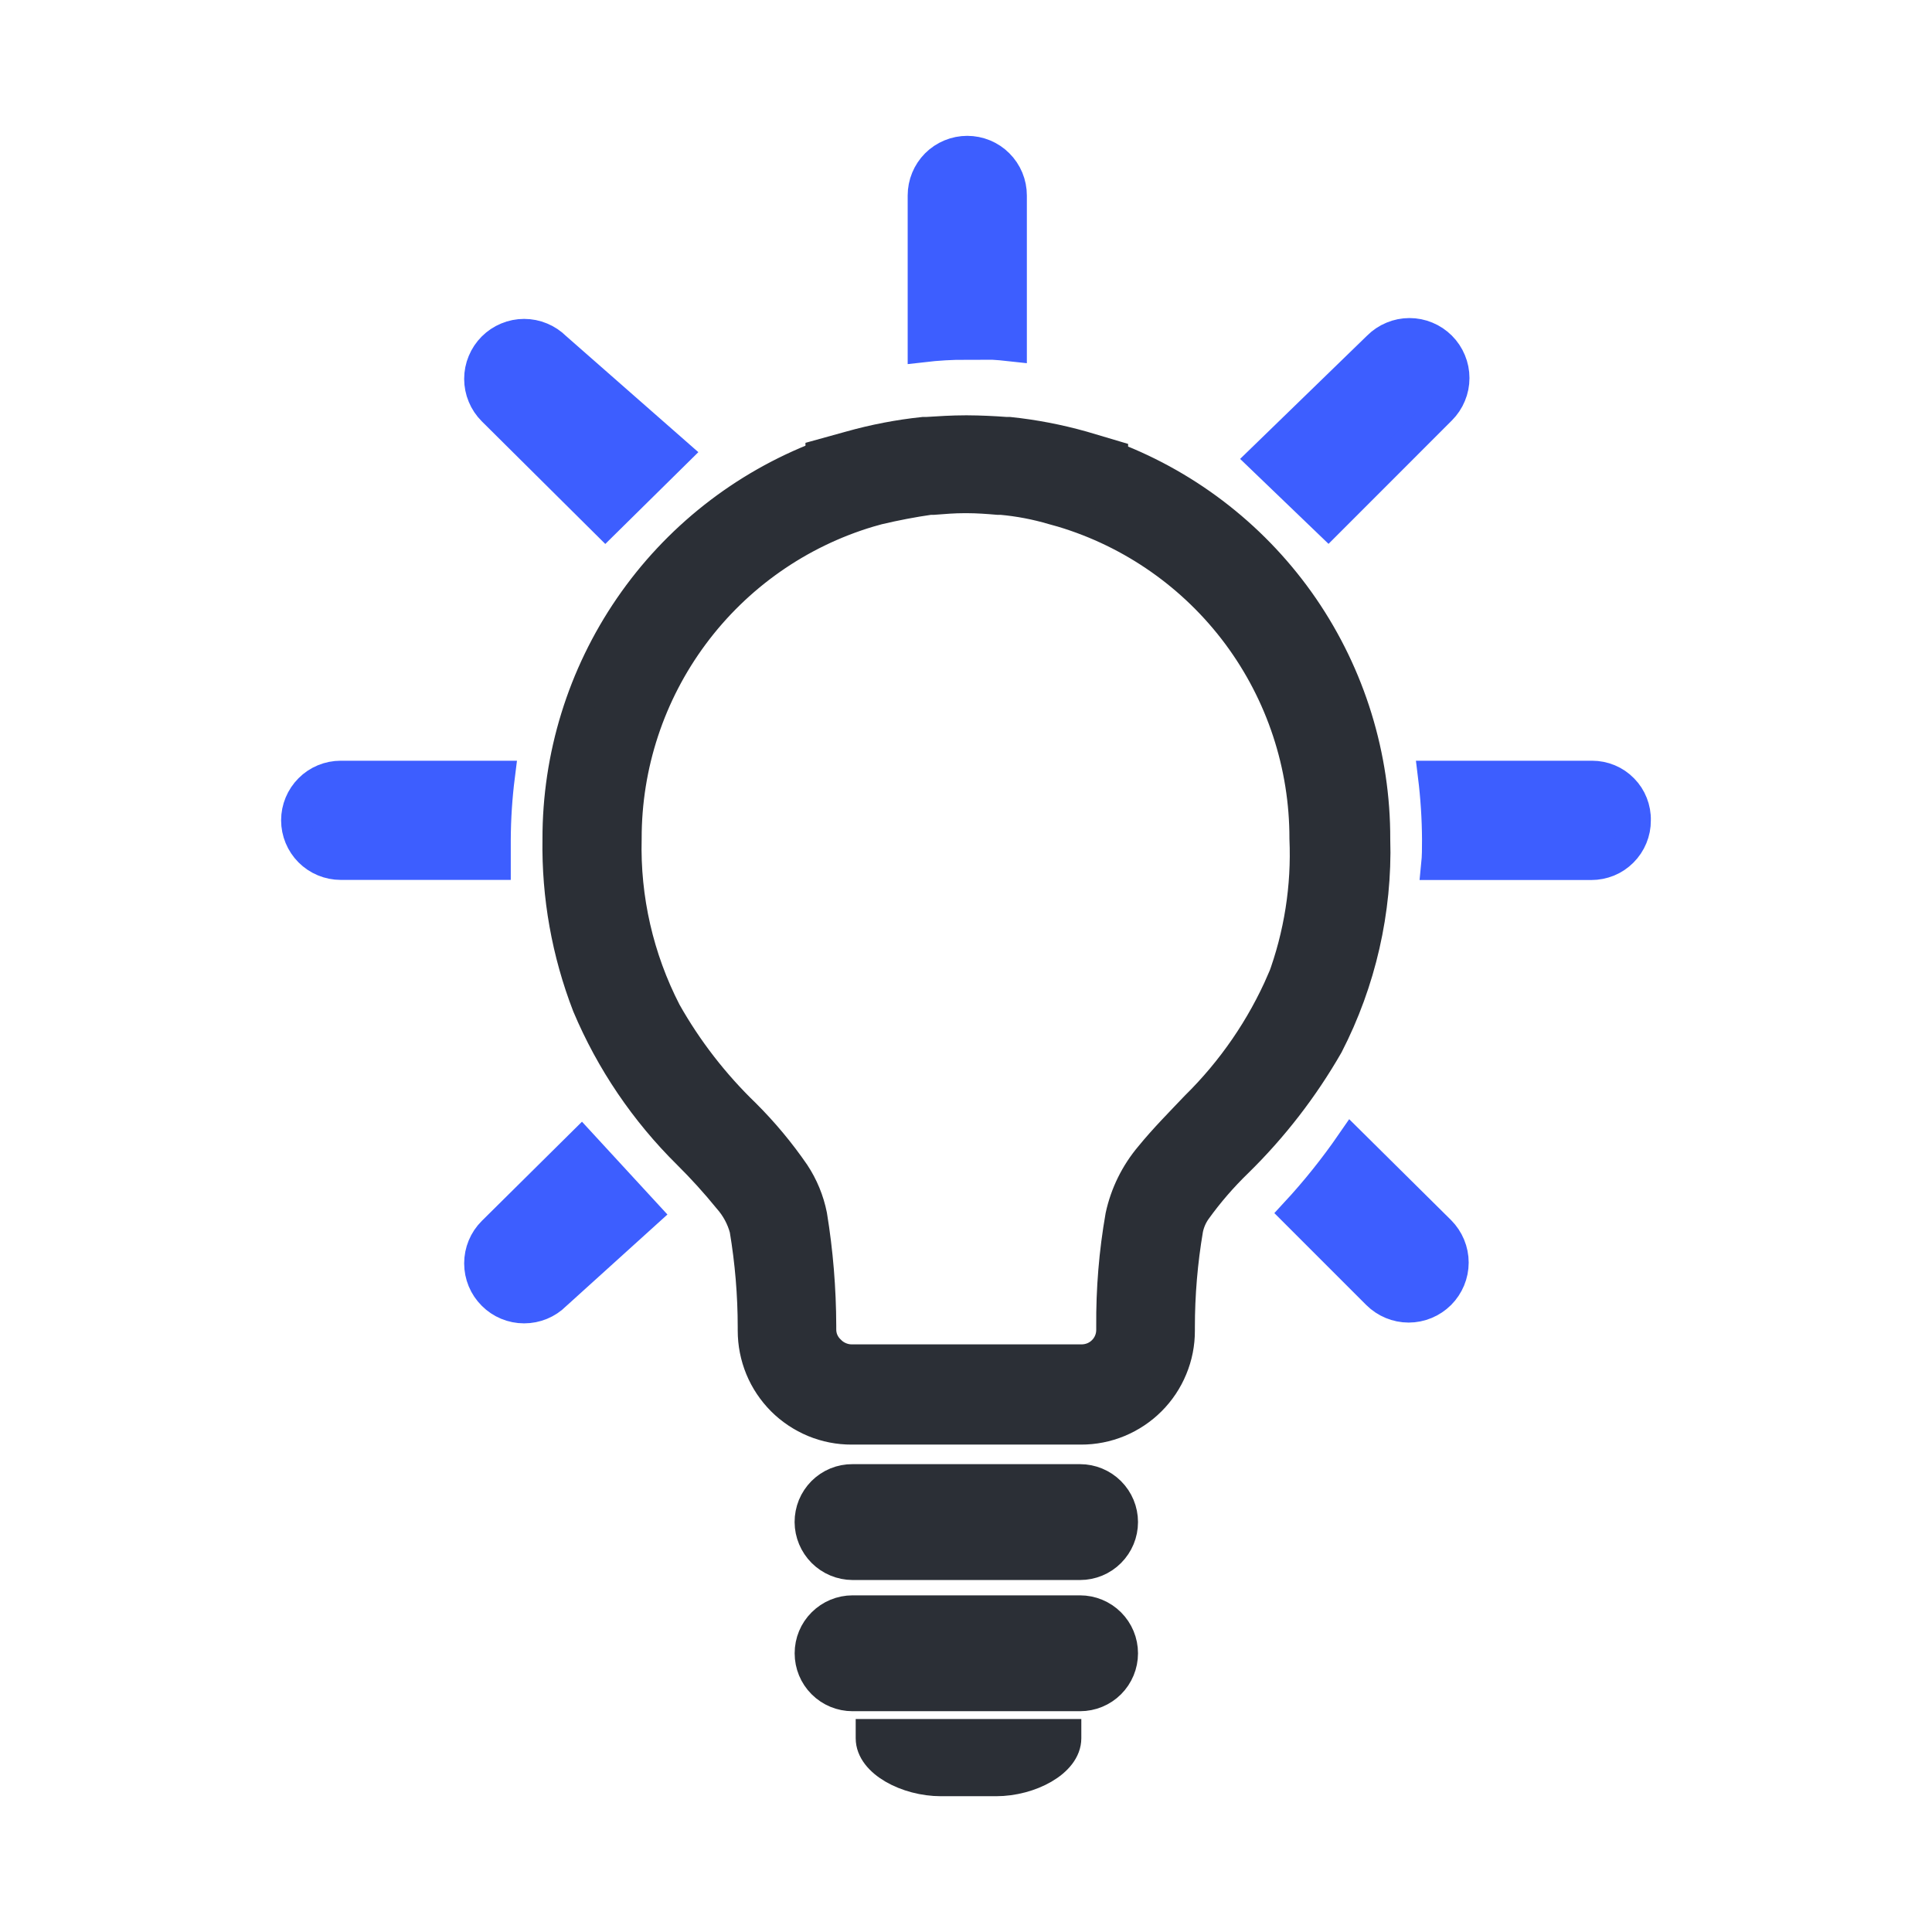
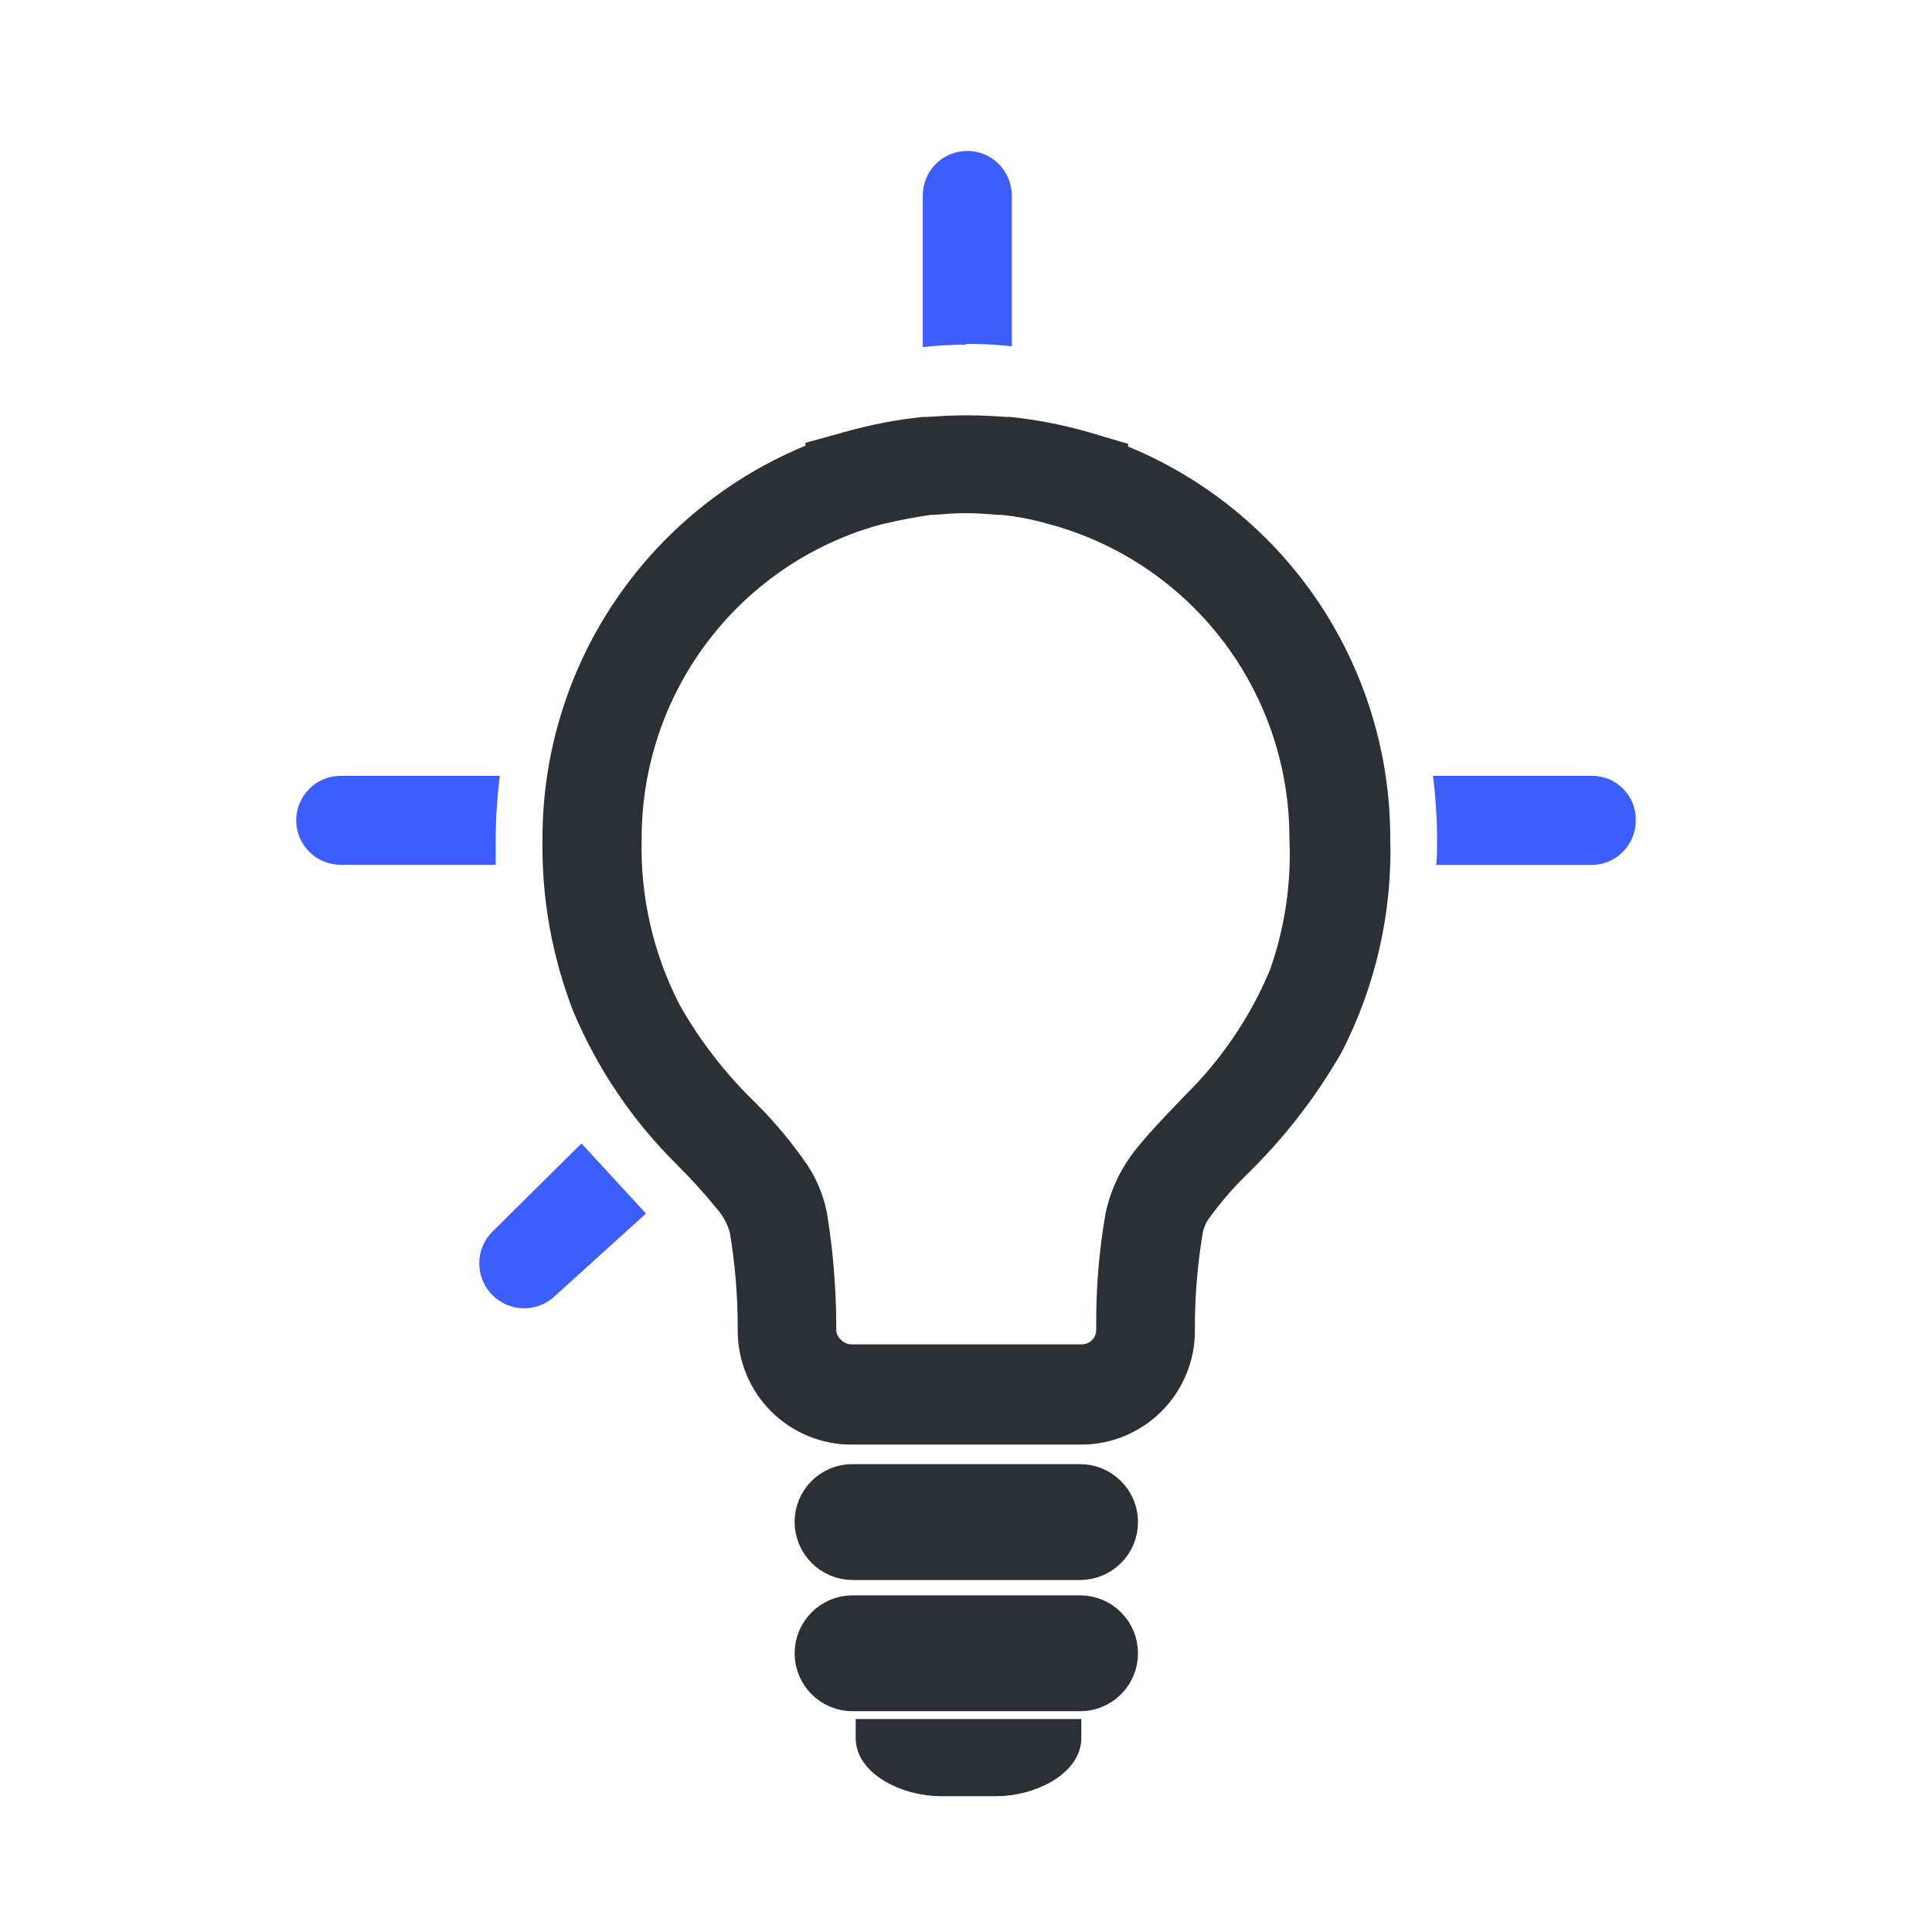
<svg xmlns="http://www.w3.org/2000/svg" width="32" height="32" viewBox="0 0 32 32" fill="none">
  <path d="M22.777 13.901C22.781 12.53 22.368 11.189 21.593 10.057C20.817 8.926 19.716 8.057 18.435 7.566V7.539L17.93 7.389C17.532 7.277 17.127 7.199 16.716 7.156H16.662C16.448 7.14 16.234 7.13 16.02 7.129H15.992C15.774 7.129 15.556 7.143 15.351 7.156H15.296C14.886 7.199 14.48 7.277 14.082 7.389L13.591 7.525V7.552C12.307 8.045 11.203 8.915 10.425 10.049C9.647 11.183 9.232 12.526 9.235 13.901C9.22 14.844 9.387 15.78 9.727 16.659C10.115 17.58 10.681 18.415 11.392 19.117C11.628 19.351 11.851 19.597 12.06 19.854C12.189 19.999 12.283 20.172 12.333 20.36C12.423 20.897 12.469 21.44 12.469 21.985V22.039C12.469 22.254 12.511 22.468 12.593 22.667C12.675 22.866 12.796 23.046 12.948 23.199C13.1 23.351 13.281 23.471 13.48 23.554C13.679 23.636 13.892 23.678 14.107 23.677H17.903C18.118 23.678 18.331 23.636 18.53 23.554C18.729 23.471 18.91 23.351 19.062 23.199C19.215 23.046 19.335 22.866 19.417 22.667C19.5 22.468 19.542 22.254 19.541 22.039V21.985C19.541 21.44 19.587 20.897 19.678 20.36C19.701 20.247 19.747 20.14 19.814 20.046C20.018 19.762 20.247 19.497 20.498 19.254C21.085 18.679 21.591 18.025 22 17.312C22.542 16.259 22.809 15.086 22.778 13.902L22.777 13.901ZM21.234 16.236C20.895 17.018 20.408 17.727 19.8 18.325C19.541 18.598 19.282 18.858 19.049 19.144C18.806 19.431 18.637 19.773 18.558 20.141C18.452 20.745 18.402 21.357 18.407 21.971V22.025C18.407 22.09 18.395 22.154 18.37 22.214C18.346 22.273 18.309 22.328 18.264 22.373C18.218 22.419 18.164 22.455 18.104 22.48C18.044 22.504 17.98 22.517 17.916 22.517H14.106C14.04 22.517 13.974 22.503 13.913 22.477C13.852 22.451 13.797 22.414 13.751 22.366C13.703 22.321 13.664 22.266 13.638 22.205C13.612 22.144 13.6 22.078 13.601 22.011V21.96C13.599 21.347 13.549 20.735 13.45 20.13C13.4 19.881 13.303 19.645 13.163 19.433C12.921 19.081 12.647 18.752 12.344 18.45C11.828 17.952 11.386 17.382 11.034 16.757C10.578 15.871 10.352 14.885 10.378 13.89C10.376 12.676 10.765 11.495 11.489 10.52C12.212 9.546 13.23 8.831 14.393 8.483L14.543 8.441C14.83 8.373 15.117 8.318 15.403 8.277H15.462C15.64 8.263 15.804 8.25 15.967 8.25H16.022C16.186 8.25 16.364 8.263 16.527 8.277H16.582C16.874 8.303 17.162 8.358 17.442 8.441L17.593 8.483C18.755 8.831 19.773 9.546 20.497 10.52C21.22 11.495 21.609 12.676 21.607 13.89C21.642 14.689 21.516 15.488 21.238 16.238L21.234 16.236ZM17.889 24.501H14.121C14.028 24.5 13.935 24.518 13.849 24.553C13.762 24.589 13.684 24.641 13.618 24.707C13.552 24.773 13.5 24.852 13.464 24.938C13.429 25.024 13.411 25.117 13.411 25.21C13.412 25.398 13.488 25.578 13.62 25.711C13.753 25.844 13.933 25.919 14.121 25.92H17.889C18.077 25.92 18.258 25.846 18.391 25.712C18.524 25.579 18.599 25.399 18.599 25.21C18.599 25.022 18.524 24.842 18.391 24.709C18.258 24.576 18.077 24.501 17.889 24.501ZM17.889 26.674H14.121C13.933 26.674 13.753 26.749 13.62 26.882C13.486 27.015 13.412 27.195 13.412 27.384C13.412 27.572 13.486 27.753 13.62 27.886C13.753 28.019 13.933 28.093 14.121 28.093H17.889C18.077 28.093 18.258 28.019 18.391 27.886C18.524 27.753 18.599 27.572 18.599 27.384C18.599 27.195 18.524 27.015 18.391 26.882C18.258 26.749 18.077 26.674 17.889 26.674ZM16.375 28.722H14.423V28.791C14.423 29.187 15.024 29.501 15.584 29.501H16.499C17.059 29.501 17.66 29.186 17.66 28.791V28.722H16.375Z" fill="#2B2F36" stroke="#2B2F36" stroke-width="0.5" />
-   <path d="M8.966 5.589C9.056 5.626 9.138 5.681 9.207 5.75L11.2 7.5L10.026 8.658L8.156 6.801C8.087 6.732 8.032 6.65 7.995 6.56C7.957 6.47 7.938 6.373 7.938 6.275C7.938 6.178 7.957 6.081 7.995 5.991C8.032 5.901 8.087 5.819 8.156 5.75C8.225 5.681 8.307 5.626 8.397 5.589C8.487 5.551 8.584 5.532 8.681 5.532C8.779 5.532 8.876 5.551 8.966 5.589Z" fill="#3D5EFF" />
  <path d="M16.034 5.695H16.009C16.009 5.695 15.993 5.695 16.007 5.708C15.765 5.708 15.524 5.722 15.284 5.75V3.237C15.284 3.14 15.303 3.045 15.34 2.955C15.377 2.866 15.431 2.784 15.499 2.716C15.568 2.647 15.649 2.593 15.739 2.556C15.828 2.519 15.924 2.5 16.021 2.5C16.117 2.5 16.213 2.519 16.303 2.556C16.392 2.593 16.474 2.647 16.542 2.716C16.61 2.784 16.665 2.866 16.702 2.955C16.739 3.045 16.758 3.14 16.758 3.237V5.736C16.518 5.709 16.276 5.695 16.034 5.695Z" fill="#3D5EFF" />
-   <path d="M23.871 6.787L22.001 8.658L20.9 7.6L22.82 5.736C22.889 5.667 22.971 5.612 23.061 5.575C23.151 5.537 23.248 5.518 23.345 5.518C23.443 5.518 23.54 5.537 23.63 5.575C23.72 5.612 23.802 5.667 23.871 5.736C23.94 5.805 23.995 5.887 24.032 5.977C24.07 6.067 24.089 6.164 24.089 6.262C24.089 6.359 24.07 6.456 24.032 6.546C23.995 6.636 23.94 6.718 23.871 6.787Z" fill="#3D5EFF" />
  <path d="M8.279 12.85C8.235 13.198 8.212 13.55 8.21 13.901V14.324H5.643C5.448 14.324 5.26 14.246 5.122 14.108C4.984 13.97 4.906 13.782 4.906 13.587C4.906 13.391 4.984 13.204 5.122 13.066C5.26 12.927 5.448 12.85 5.643 12.85H8.279Z" fill="#3D5EFF" />
  <path d="M23.735 12.85H26.37C26.466 12.85 26.561 12.869 26.65 12.906C26.739 12.943 26.82 12.998 26.887 13.067C26.955 13.136 27.008 13.217 27.043 13.307C27.078 13.396 27.096 13.492 27.093 13.589C27.094 13.686 27.075 13.782 27.038 13.871C27.001 13.961 26.947 14.042 26.878 14.111C26.81 14.179 26.729 14.234 26.639 14.271C26.549 14.307 26.453 14.326 26.356 14.326H23.789C23.803 14.188 23.803 14.052 23.803 13.901V13.901C23.801 13.55 23.778 13.198 23.735 12.85Z" fill="#3D5EFF" />
-   <path d="M21.454 20.086C21.791 19.722 22.101 19.334 22.383 18.925L23.858 20.386C23.997 20.526 24.076 20.715 24.076 20.912C24.076 21.109 23.997 21.298 23.858 21.438C23.718 21.577 23.529 21.656 23.332 21.656C23.135 21.656 22.946 21.577 22.806 21.438L21.454 20.086Z" fill="#3D5EFF" />
  <path d="M7.938 20.925C7.938 20.728 8.016 20.539 8.156 20.4L9.631 18.939L10.7 20.1L9.207 21.451C9.068 21.591 8.879 21.669 8.681 21.669C8.484 21.669 8.295 21.591 8.156 21.451C8.016 21.312 7.938 21.123 7.938 20.925Z" fill="#3D5EFF" />
-   <path d="M10.026 8.658L8.156 6.801C8.087 6.732 8.032 6.65 7.995 6.56C7.957 6.47 7.938 6.373 7.938 6.275C7.938 6.178 7.957 6.081 7.995 5.991C8.032 5.901 8.087 5.819 8.156 5.75C8.225 5.681 8.307 5.626 8.397 5.589C8.487 5.551 8.584 5.532 8.681 5.532C8.779 5.532 8.876 5.551 8.966 5.589C9.056 5.626 9.138 5.681 9.207 5.75L11.2 7.5L10.026 8.658ZM16.007 5.695H16.034C16.276 5.695 16.518 5.709 16.758 5.736V3.237C16.758 3.14 16.739 3.045 16.702 2.955C16.665 2.866 16.61 2.784 16.542 2.716C16.474 2.647 16.392 2.593 16.303 2.556C16.213 2.519 16.117 2.5 16.021 2.5C15.924 2.5 15.828 2.519 15.739 2.556C15.649 2.593 15.568 2.647 15.499 2.716C15.431 2.784 15.377 2.866 15.34 2.955C15.303 3.045 15.284 3.14 15.284 3.237V5.75C15.524 5.722 15.765 5.708 16.007 5.708C15.993 5.695 16.009 5.695 16.009 5.695H16.007ZM22.001 8.658L23.871 6.787C23.94 6.718 23.995 6.636 24.032 6.546C24.07 6.456 24.089 6.359 24.089 6.262C24.089 6.164 24.07 6.067 24.032 5.977C23.995 5.887 23.94 5.805 23.871 5.736C23.802 5.667 23.72 5.612 23.63 5.575C23.54 5.537 23.443 5.518 23.345 5.518C23.248 5.518 23.151 5.537 23.061 5.575C22.971 5.612 22.889 5.667 22.82 5.736L20.9 7.6L22.001 8.658ZM8.21 13.901C8.212 13.55 8.235 13.198 8.279 12.85H5.643C5.448 12.85 5.26 12.927 5.122 13.066C4.984 13.204 4.906 13.391 4.906 13.587C4.906 13.782 4.984 13.97 5.122 14.108C5.26 14.246 5.448 14.324 5.643 14.324H8.21V13.901ZM26.37 12.85H23.735C23.778 13.198 23.801 13.55 23.803 13.901C23.803 14.052 23.803 14.188 23.789 14.326H26.356C26.453 14.326 26.549 14.307 26.639 14.271C26.729 14.234 26.81 14.179 26.878 14.111C26.947 14.042 27.001 13.961 27.038 13.871C27.075 13.782 27.094 13.686 27.093 13.589C27.096 13.492 27.078 13.396 27.043 13.307C27.008 13.217 26.955 13.136 26.887 13.067C26.82 12.998 26.739 12.943 26.65 12.906C26.561 12.869 26.466 12.85 26.37 12.85ZM22.383 18.925C22.101 19.334 21.791 19.722 21.454 20.086L22.806 21.438C22.946 21.577 23.135 21.656 23.332 21.656C23.529 21.656 23.718 21.577 23.858 21.438C23.997 21.298 24.076 21.109 24.076 20.912C24.076 20.715 23.997 20.526 23.858 20.386L22.383 18.925ZM8.156 20.4C8.016 20.539 7.938 20.728 7.938 20.925C7.938 21.123 8.016 21.312 8.156 21.451C8.295 21.591 8.484 21.669 8.681 21.669C8.879 21.669 9.068 21.591 9.207 21.451L10.7 20.1L9.631 18.939L8.156 20.4Z" stroke="#3D5EFF" stroke-width="0.5" />
</svg>